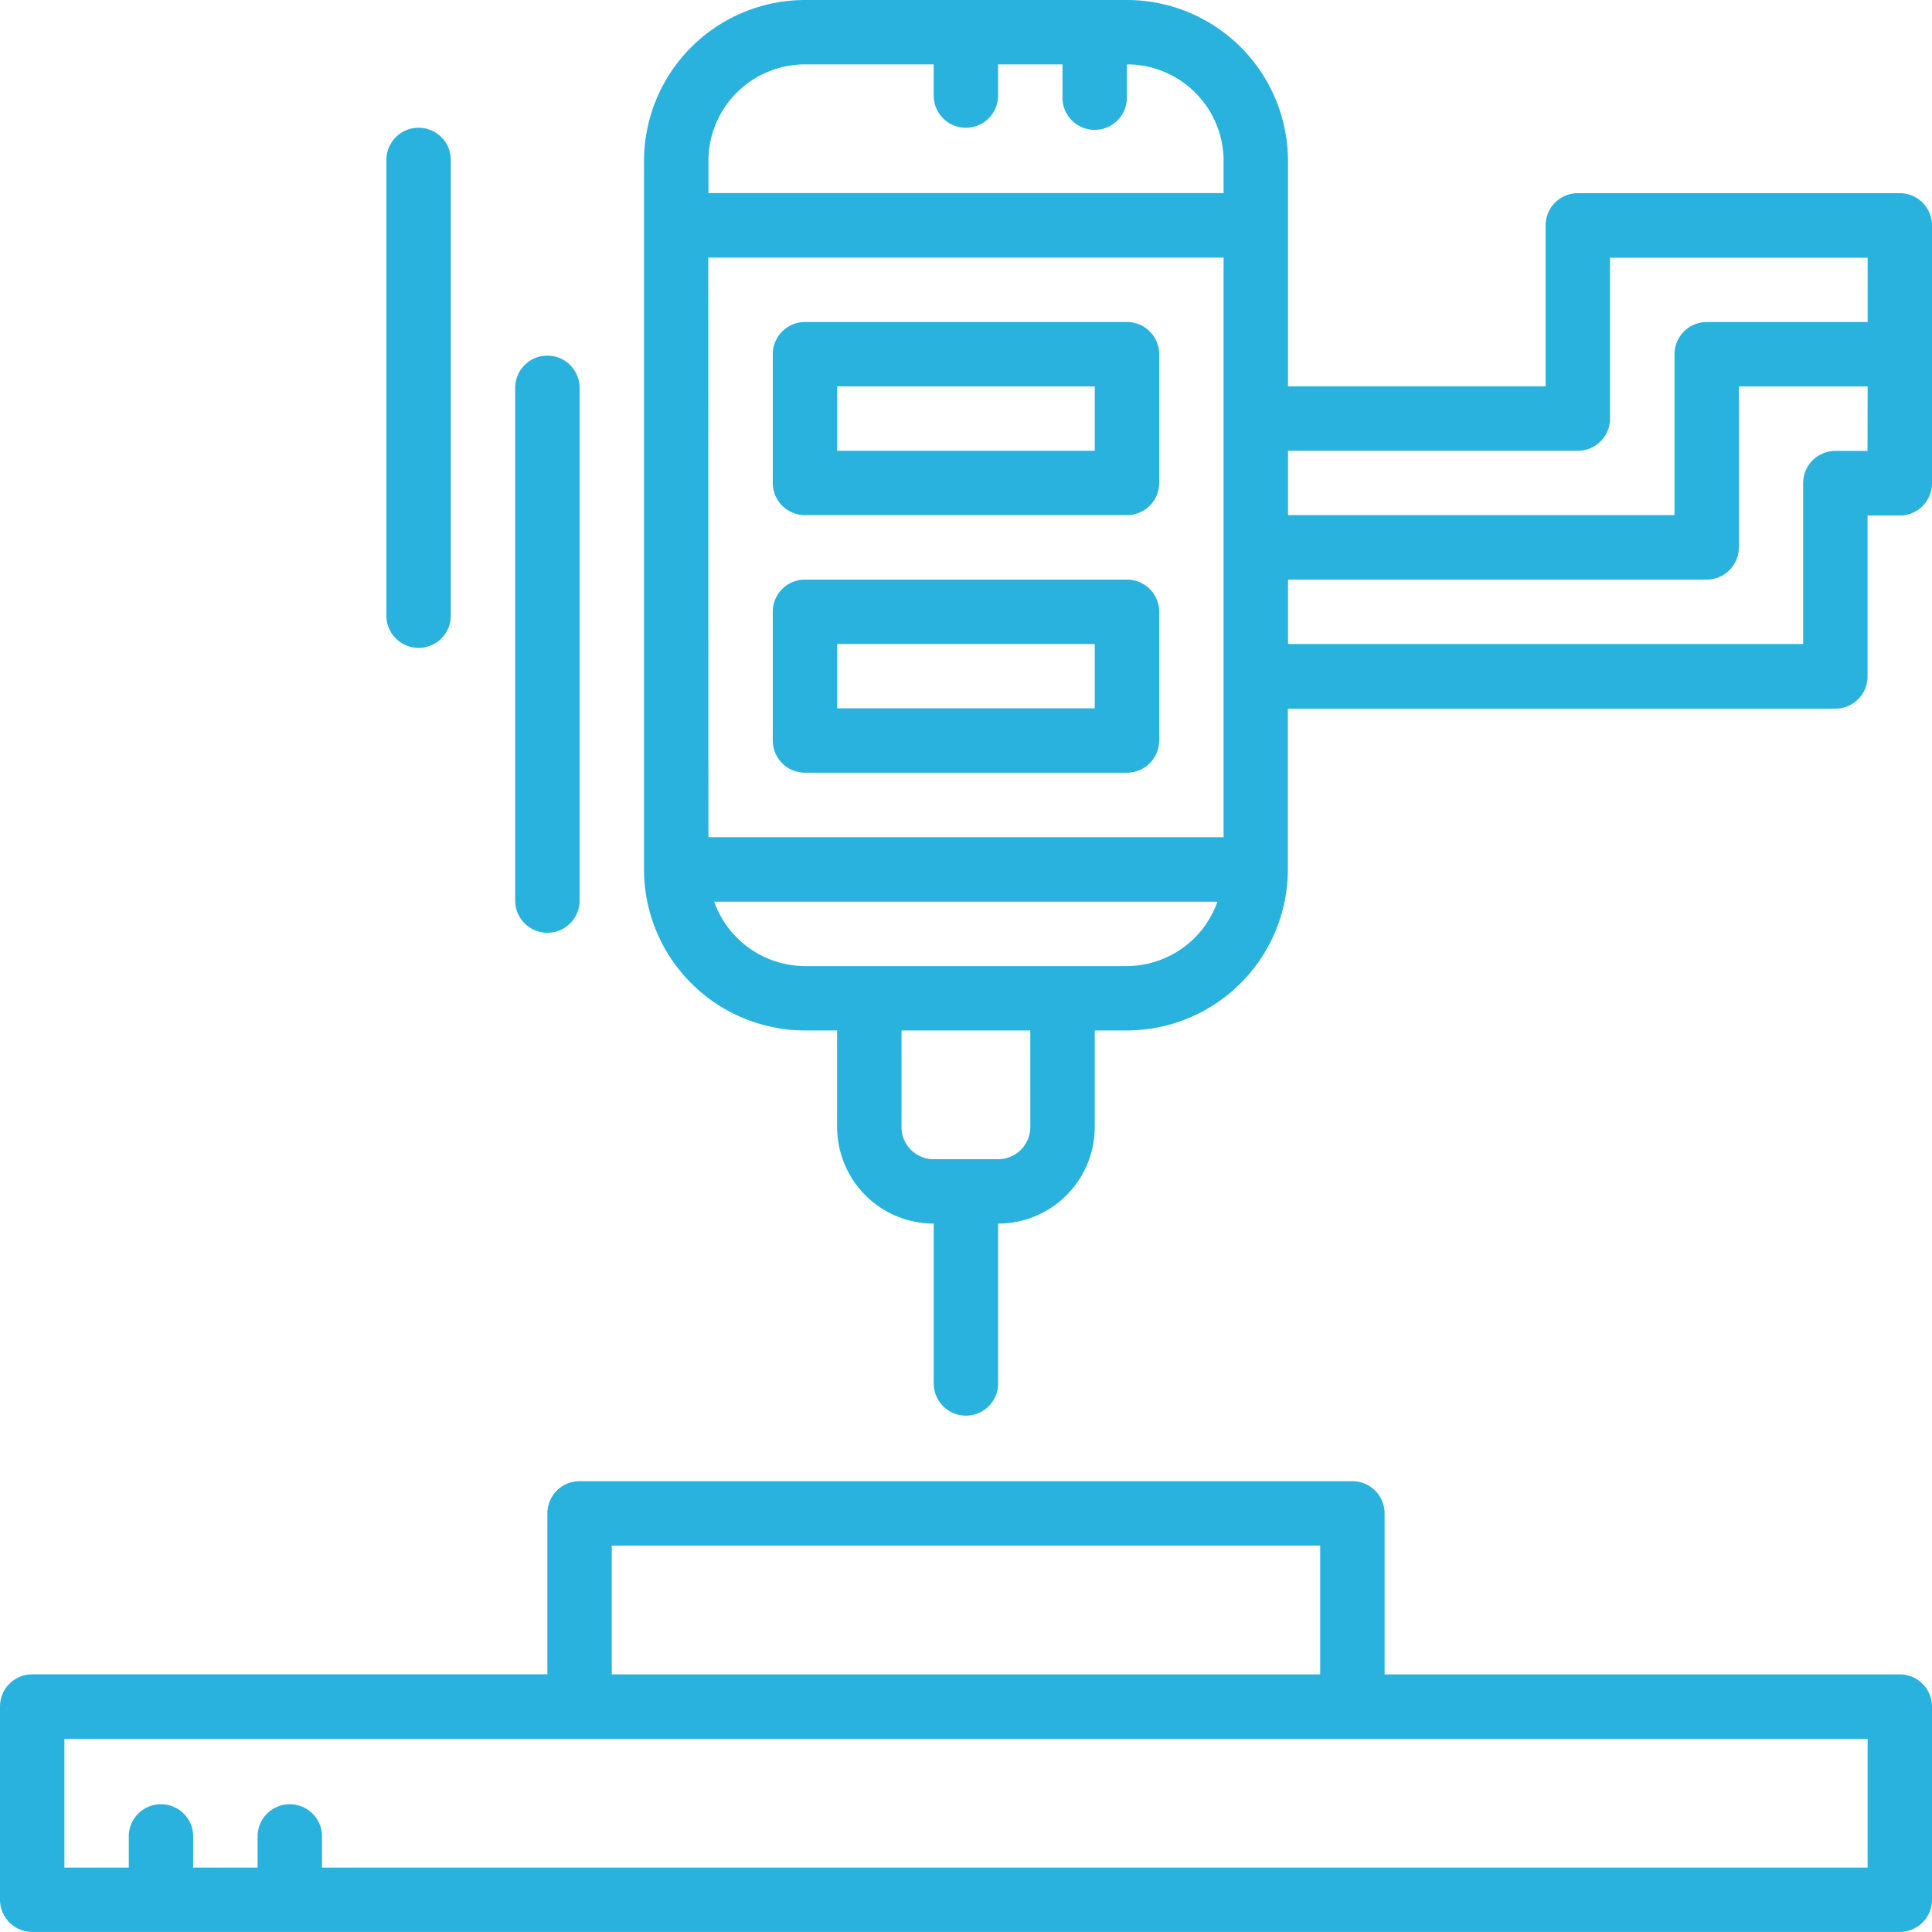
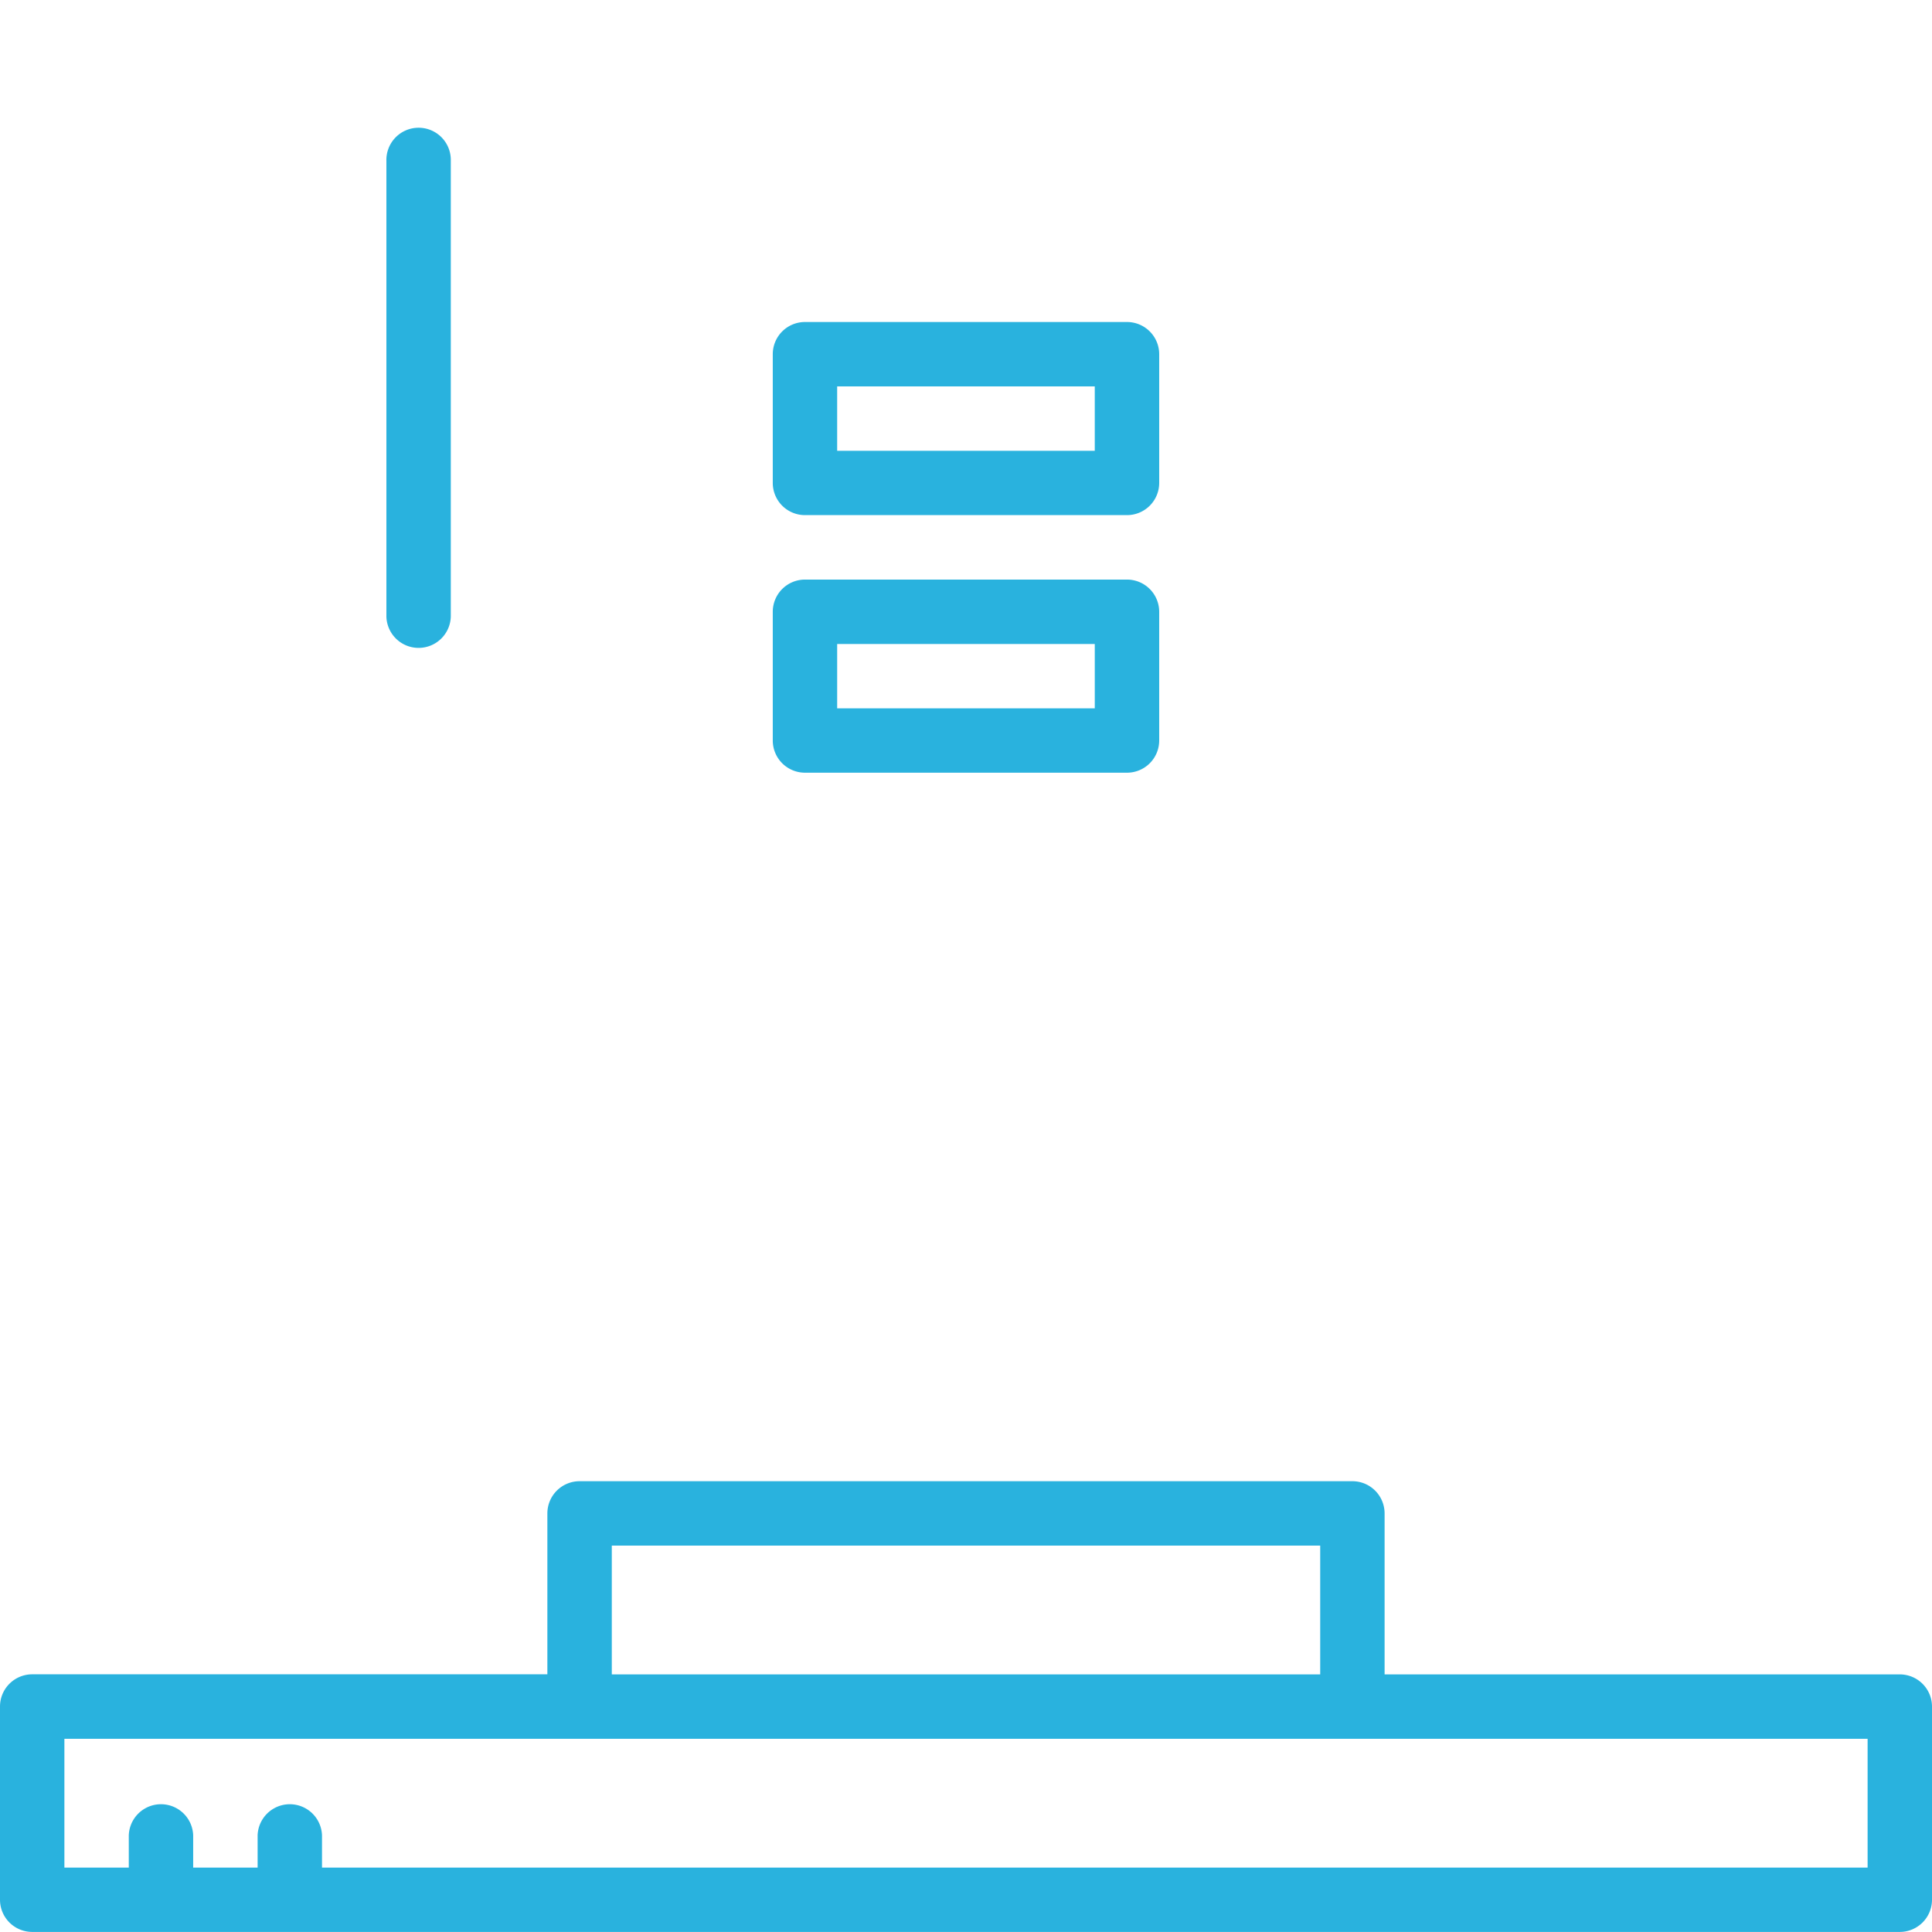
<svg xmlns="http://www.w3.org/2000/svg" width="56.435" height="56.435" viewBox="0 0 56.435 56.435">
  <defs>
    <style>.a{fill:#29b2de;}</style>
  </defs>
  <path class="a" d="M55.494,373.643H40.445v-4.7A.941.941,0,0,0,39.5,368H16.93a.941.941,0,0,0-.941.941v4.7H.941a.941.941,0,0,0-.941.941v5.643a.941.941,0,0,0,.941.941H55.494a.941.941,0,0,0,.941-.941v-5.643A.941.941,0,0,0,55.494,373.643Zm-37.623-3.762H38.564v3.762H17.871Zm36.683,9.406H9.406v-.941a.941.941,0,0,0-1.881,0v.941H5.643v-.941a.941.941,0,0,0-1.881,0v.941H1.881v-3.762H54.554Zm0,0" transform="translate(0 -324.733)" />
  <path class="a" d="M202.346,80h-9.406a.941.941,0,0,0-.941.941V84.7a.941.941,0,0,0,.941.941h9.406a.941.941,0,0,0,.941-.941V80.941A.941.941,0,0,0,202.346,80Zm-.941,3.762h-7.525V81.881h7.525Zm0,0" transform="translate(-169.426 -70.594)" />
  <path class="a" d="M202.346,144h-9.406a.941.941,0,0,0-.941.941V148.7a.941.941,0,0,0,.941.941h9.406a.941.941,0,0,0,.941-.941v-3.762A.941.941,0,0,0,202.346,144Zm-.941,3.762h-7.525v-1.881h7.525Zm0,0" transform="translate(-169.426 -127.07)" />
-   <path class="a" d="M196.683,5.643h-9.406a.941.941,0,0,0-.941.941v4.7h-7.525V4.7a4.708,4.708,0,0,0-4.7-4.7H164.7A4.708,4.708,0,0,0,160,4.7V25.4a4.708,4.708,0,0,0,4.7,4.7h.941V32.92a2.822,2.822,0,0,0,2.822,2.822v4.7a.941.941,0,0,0,1.881,0v-4.7a2.822,2.822,0,0,0,2.822-2.822V30.1h.941a4.708,4.708,0,0,0,4.7-4.7v-4.7H194.8a.941.941,0,0,0,.941-.941v-4.7h.941a.941.941,0,0,0,.941-.941V6.584A.941.941,0,0,0,196.683,5.643Zm-9.406,7.525a.941.941,0,0,0,.941-.941v-4.7h7.525V9.406h-4.7a.941.941,0,0,0-.941.941v4.7H178.812V13.168Zm-25.4-5.643H176.93v16.93H161.881ZM164.7,1.881h3.762v.941a.941.941,0,0,0,1.881,0V1.881h1.881v.941a.941.941,0,1,0,1.881,0V1.881A2.822,2.822,0,0,1,176.93,4.7v.941H161.881V4.7A2.822,2.822,0,0,1,164.7,1.881Zm6.584,31.039a.941.941,0,0,1-.941.941h-1.881a.941.941,0,0,1-.941-.941V30.1h3.762Zm2.822-4.7H164.7a2.822,2.822,0,0,1-2.649-1.881h14.7a2.822,2.822,0,0,1-2.649,1.881Zm21.633-15.049H194.8a.941.941,0,0,0-.941.941v4.7H178.812V16.93h12.228a.941.941,0,0,0,.941-.941v-4.7h3.762Zm0,0" transform="translate(-141.188)" />
-   <path class="a" d="M128,89.558v14.977a.941.941,0,0,0,1.881,0V89.558a.941.941,0,1,0-1.881,0Zm0,0" transform="translate(-112.951 -78.198)" />
  <path class="a" d="M96,32.941V46.253a.941.941,0,0,0,1.881,0V32.941a.941.941,0,1,0-1.881,0Zm0,0" transform="translate(-84.713 -28.238)" />
</svg>